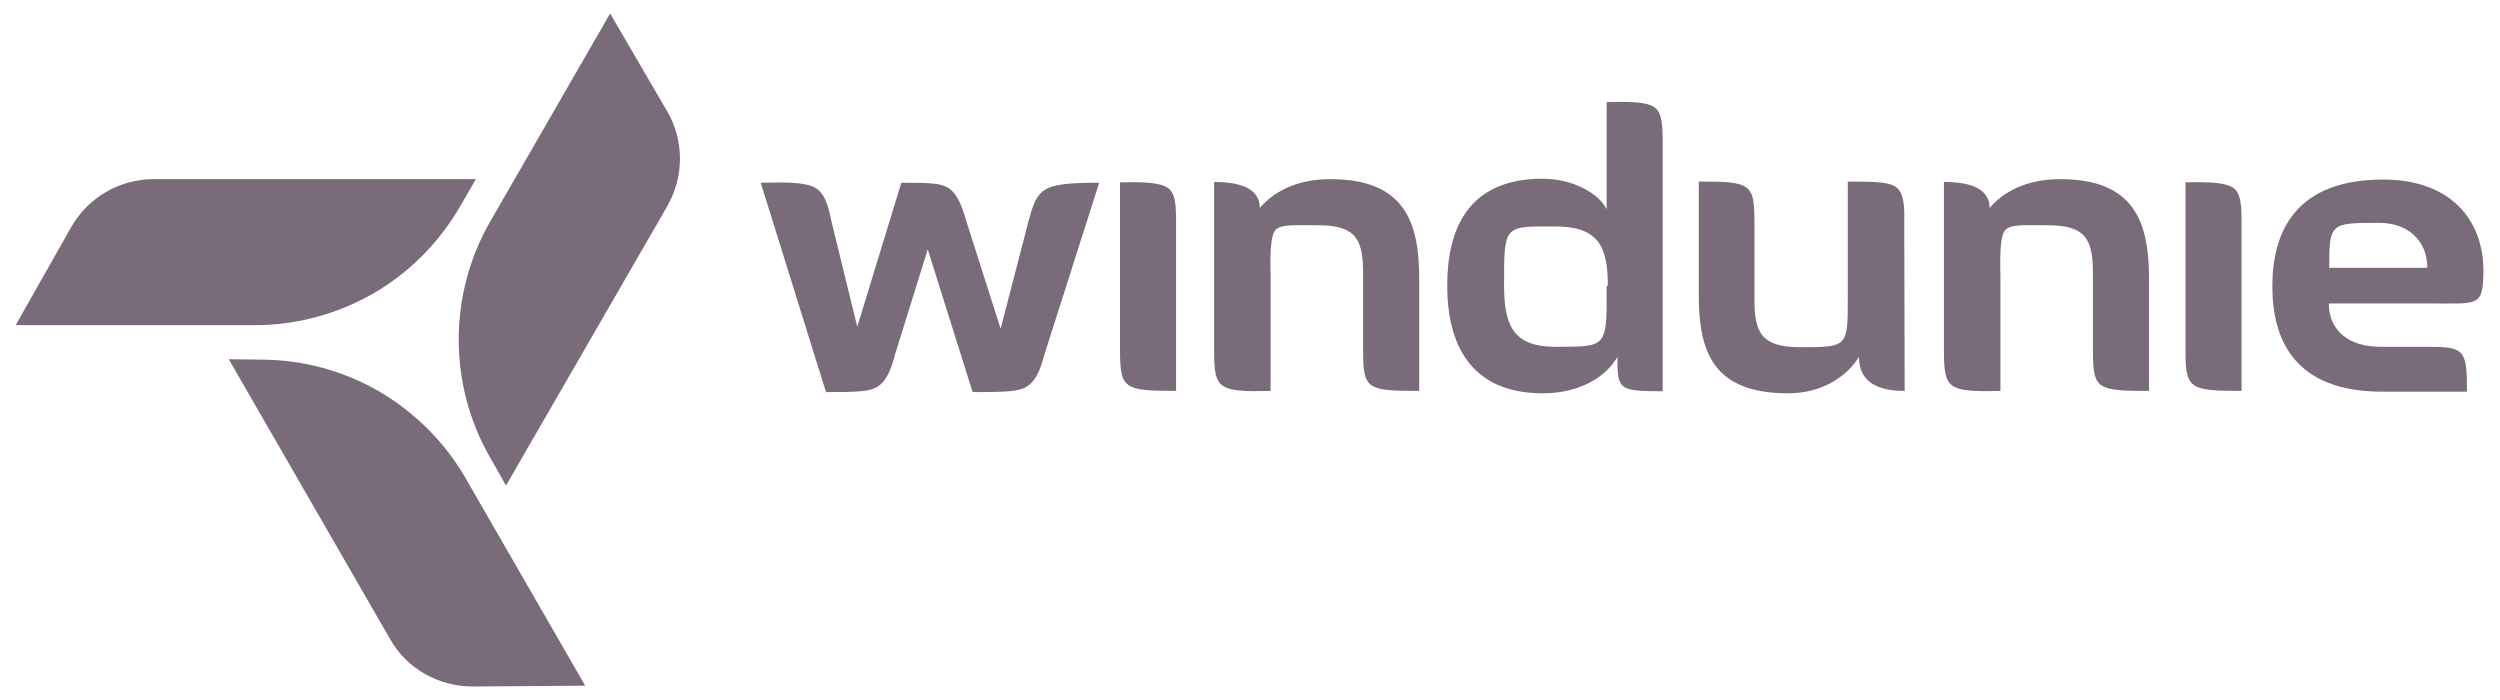
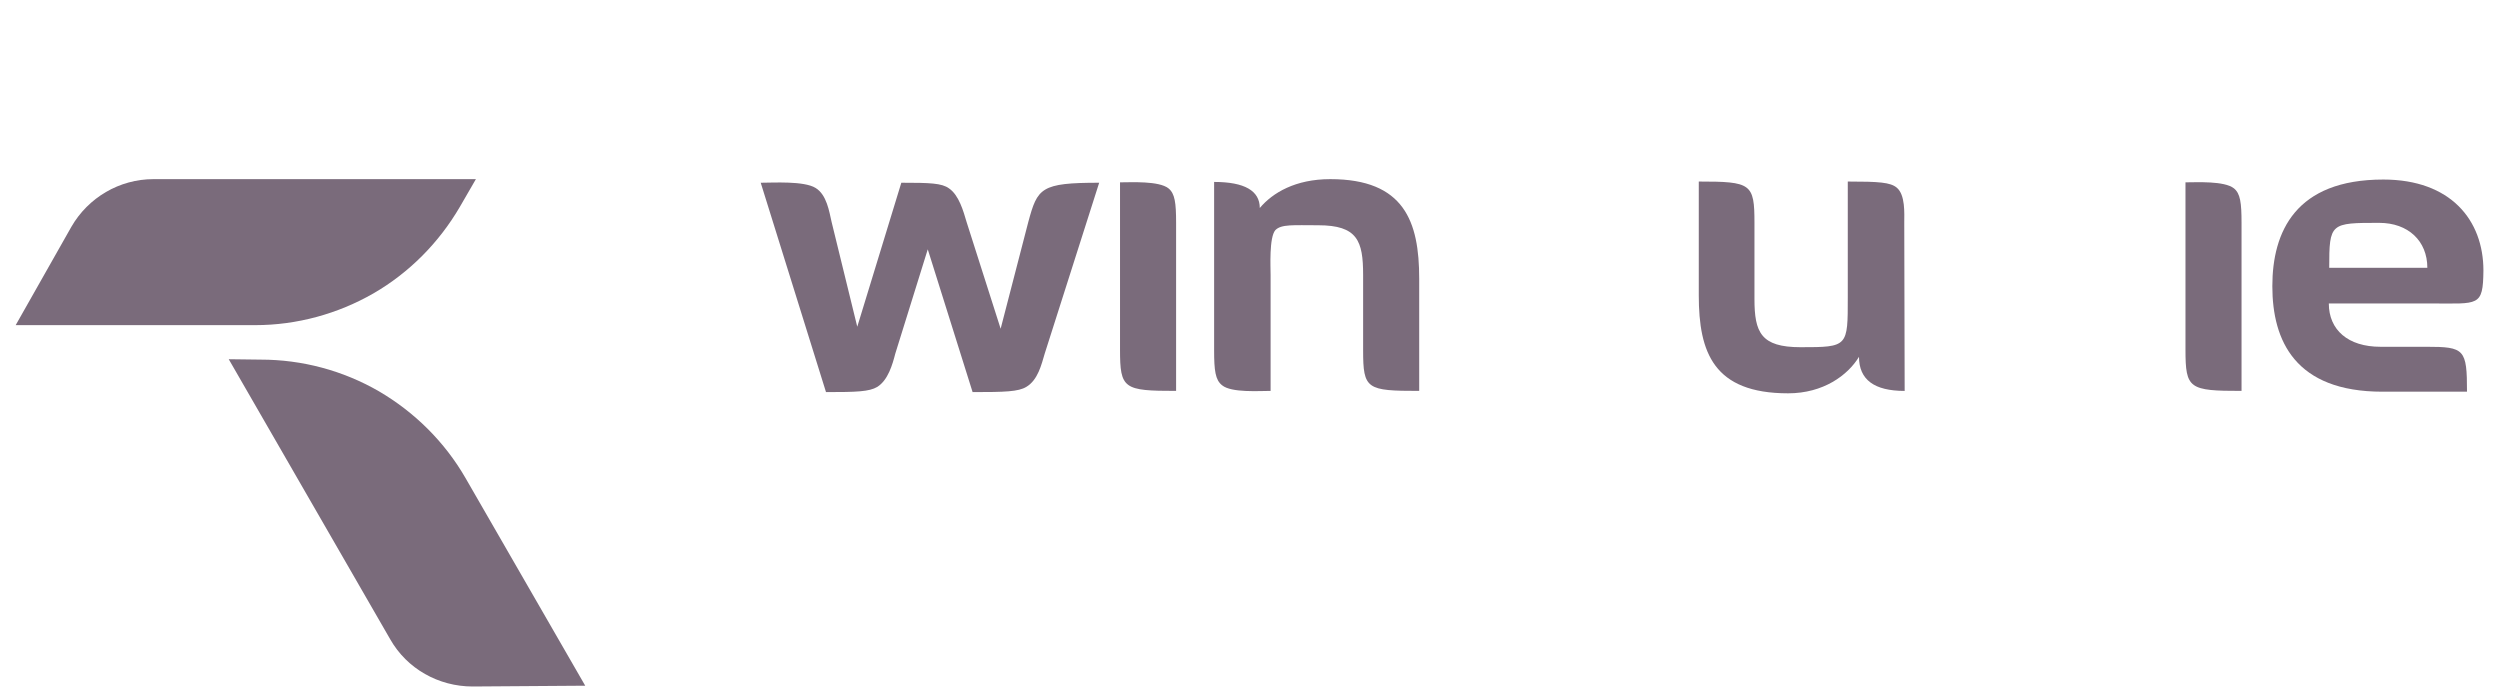
<svg xmlns="http://www.w3.org/2000/svg" width="125" height="35" viewBox="0 0 125 35" fill="none">
  <g id="Group 2188">
    <path id="Vector" d="M52.236 17.68C52.075 18.222 51.895 19.004 51.314 19.345C50.914 19.585 50.253 19.605 48.63 19.605L46.388 12.466L44.765 17.68C44.625 18.222 44.405 19.004 43.864 19.345C43.463 19.585 42.823 19.605 41.3 19.605L38.036 9.137C38.657 9.137 40.199 9.037 40.78 9.398C41.34 9.739 41.461 10.581 41.581 11.102L42.863 16.337L45.066 9.137C46.508 9.137 47.088 9.157 47.449 9.418C47.95 9.759 48.17 10.561 48.33 11.102L50.032 16.437L51.414 11.102C51.875 9.398 52.035 9.137 54.959 9.137L52.236 17.68Z" fill="#7A6B7B" />
    <path id="Vector_2" d="M56.001 17.48V9.117C56.562 9.117 57.943 9.037 58.424 9.418C58.745 9.678 58.805 10.14 58.805 11.142V19.545C56.181 19.545 56.001 19.445 56.001 17.48Z" fill="#7A6B7B" />
    <path id="Vector_3" d="M68.156 17.52V13.749C68.156 12.045 67.875 11.263 65.913 11.263C64.671 11.263 64.071 11.203 63.77 11.504C63.45 11.864 63.53 13.368 63.53 13.749V19.545C62.969 19.545 61.567 19.646 61.107 19.265C60.766 19.004 60.706 18.523 60.706 17.52V9.097C62.228 9.097 62.989 9.538 62.989 10.4C63.63 9.638 64.771 8.957 66.514 8.957C70.219 8.957 70.96 11.082 70.96 13.93V19.545C68.336 19.545 68.156 19.465 68.156 17.52Z" fill="#7A6B7B" />
-     <path id="Vector_4" d="M80.873 17.841C80.332 18.803 79.03 19.666 77.147 19.666C73.422 19.666 72.361 17.078 72.361 14.271C72.361 11.483 73.382 8.936 77.127 8.936C78.65 8.936 79.951 9.678 80.332 10.46V5.106C80.912 5.106 82.275 5.006 82.755 5.387C83.076 5.647 83.135 6.149 83.135 7.172V19.565C80.993 19.545 80.853 19.545 80.873 17.841ZM80.391 14.291C80.391 12.386 79.972 11.323 77.768 11.323C75.185 11.323 75.204 11.203 75.204 14.291C75.204 16.256 75.665 17.339 77.748 17.339C80.412 17.339 80.332 17.379 80.332 14.291H80.391Z" fill="#7A6B7B" />
    <path id="Vector_5" d="M92.95 17.841C92.389 18.764 91.167 19.666 89.405 19.666C85.68 19.666 84.939 17.621 84.939 14.773V9.077C87.562 9.077 87.723 9.178 87.723 11.143V14.953C87.723 16.618 88.043 17.36 90.026 17.36C92.409 17.36 92.389 17.34 92.389 14.853V9.077C93.951 9.077 94.512 9.117 94.832 9.378C95.273 9.739 95.213 10.662 95.213 11.143L95.233 19.546C93.711 19.546 92.95 18.984 92.95 17.841Z" fill="#7A6B7B" />
-     <path id="Vector_6" d="M104.647 17.52V13.749C104.647 12.045 104.366 11.263 102.404 11.263C101.162 11.263 100.561 11.203 100.261 11.504C99.94 11.864 100.021 13.368 100.021 13.749V19.545C99.459 19.545 98.058 19.646 97.597 19.265C97.257 19.004 97.197 18.523 97.197 17.52V9.097C98.718 9.097 99.48 9.538 99.48 10.4C100.12 9.638 101.262 8.957 103.004 8.957C106.709 8.957 107.45 11.082 107.45 13.93V19.545C104.827 19.545 104.647 19.465 104.647 17.52Z" fill="#7A6B7B" />
    <path id="Vector_7" d="M109.274 17.48V9.117C109.835 9.117 111.217 9.037 111.697 9.418C112.017 9.678 112.077 10.14 112.077 11.142V19.545C109.454 19.545 109.274 19.445 109.274 17.48Z" fill="#7A6B7B" />
    <path id="Vector_8" d="M121.568 15.173H116.441C116.441 16.497 117.402 17.339 119.024 17.339H121.328C123.23 17.339 123.35 17.46 123.35 19.585H119.124C114.758 19.585 113.617 17.038 113.617 14.311C113.617 11.584 114.778 8.977 119.165 8.977C122.529 8.977 124.171 11.002 124.171 13.529C124.151 15.354 123.931 15.173 121.568 15.173ZM118.964 11.143C116.521 11.143 116.461 11.143 116.461 13.389H121.367C121.367 12.045 120.406 11.143 118.964 11.143Z" fill="#7A6B7B" />
-     <path id="Vector_9" d="M25.299 24.279L33.37 10.3C34.211 8.816 34.211 7.012 33.35 5.548L30.506 0.674L24.518 11.063C23.476 12.867 22.936 14.913 22.936 16.979C22.936 19.044 23.476 21.11 24.518 22.895L25.299 24.279Z" fill="#7A6B7B" />
    <path id="Vector_10" d="M11.437 17.961L19.508 31.959C20.349 33.443 21.931 34.325 23.633 34.325L29.261 34.285L23.273 23.897C22.231 22.092 20.729 20.608 18.947 19.565C17.144 18.523 15.102 17.981 13.039 17.981L11.437 17.961Z" fill="#7A6B7B" />
    <path id="Vector_11" d="M23.795 8.957H7.673C5.971 8.957 4.409 9.879 3.567 11.343L0.784 16.257H12.76C14.843 16.257 16.886 15.695 18.668 14.672C20.471 13.63 21.953 12.125 22.994 10.341L23.795 8.957Z" fill="#7A6B7B" />
  </g>
</svg>